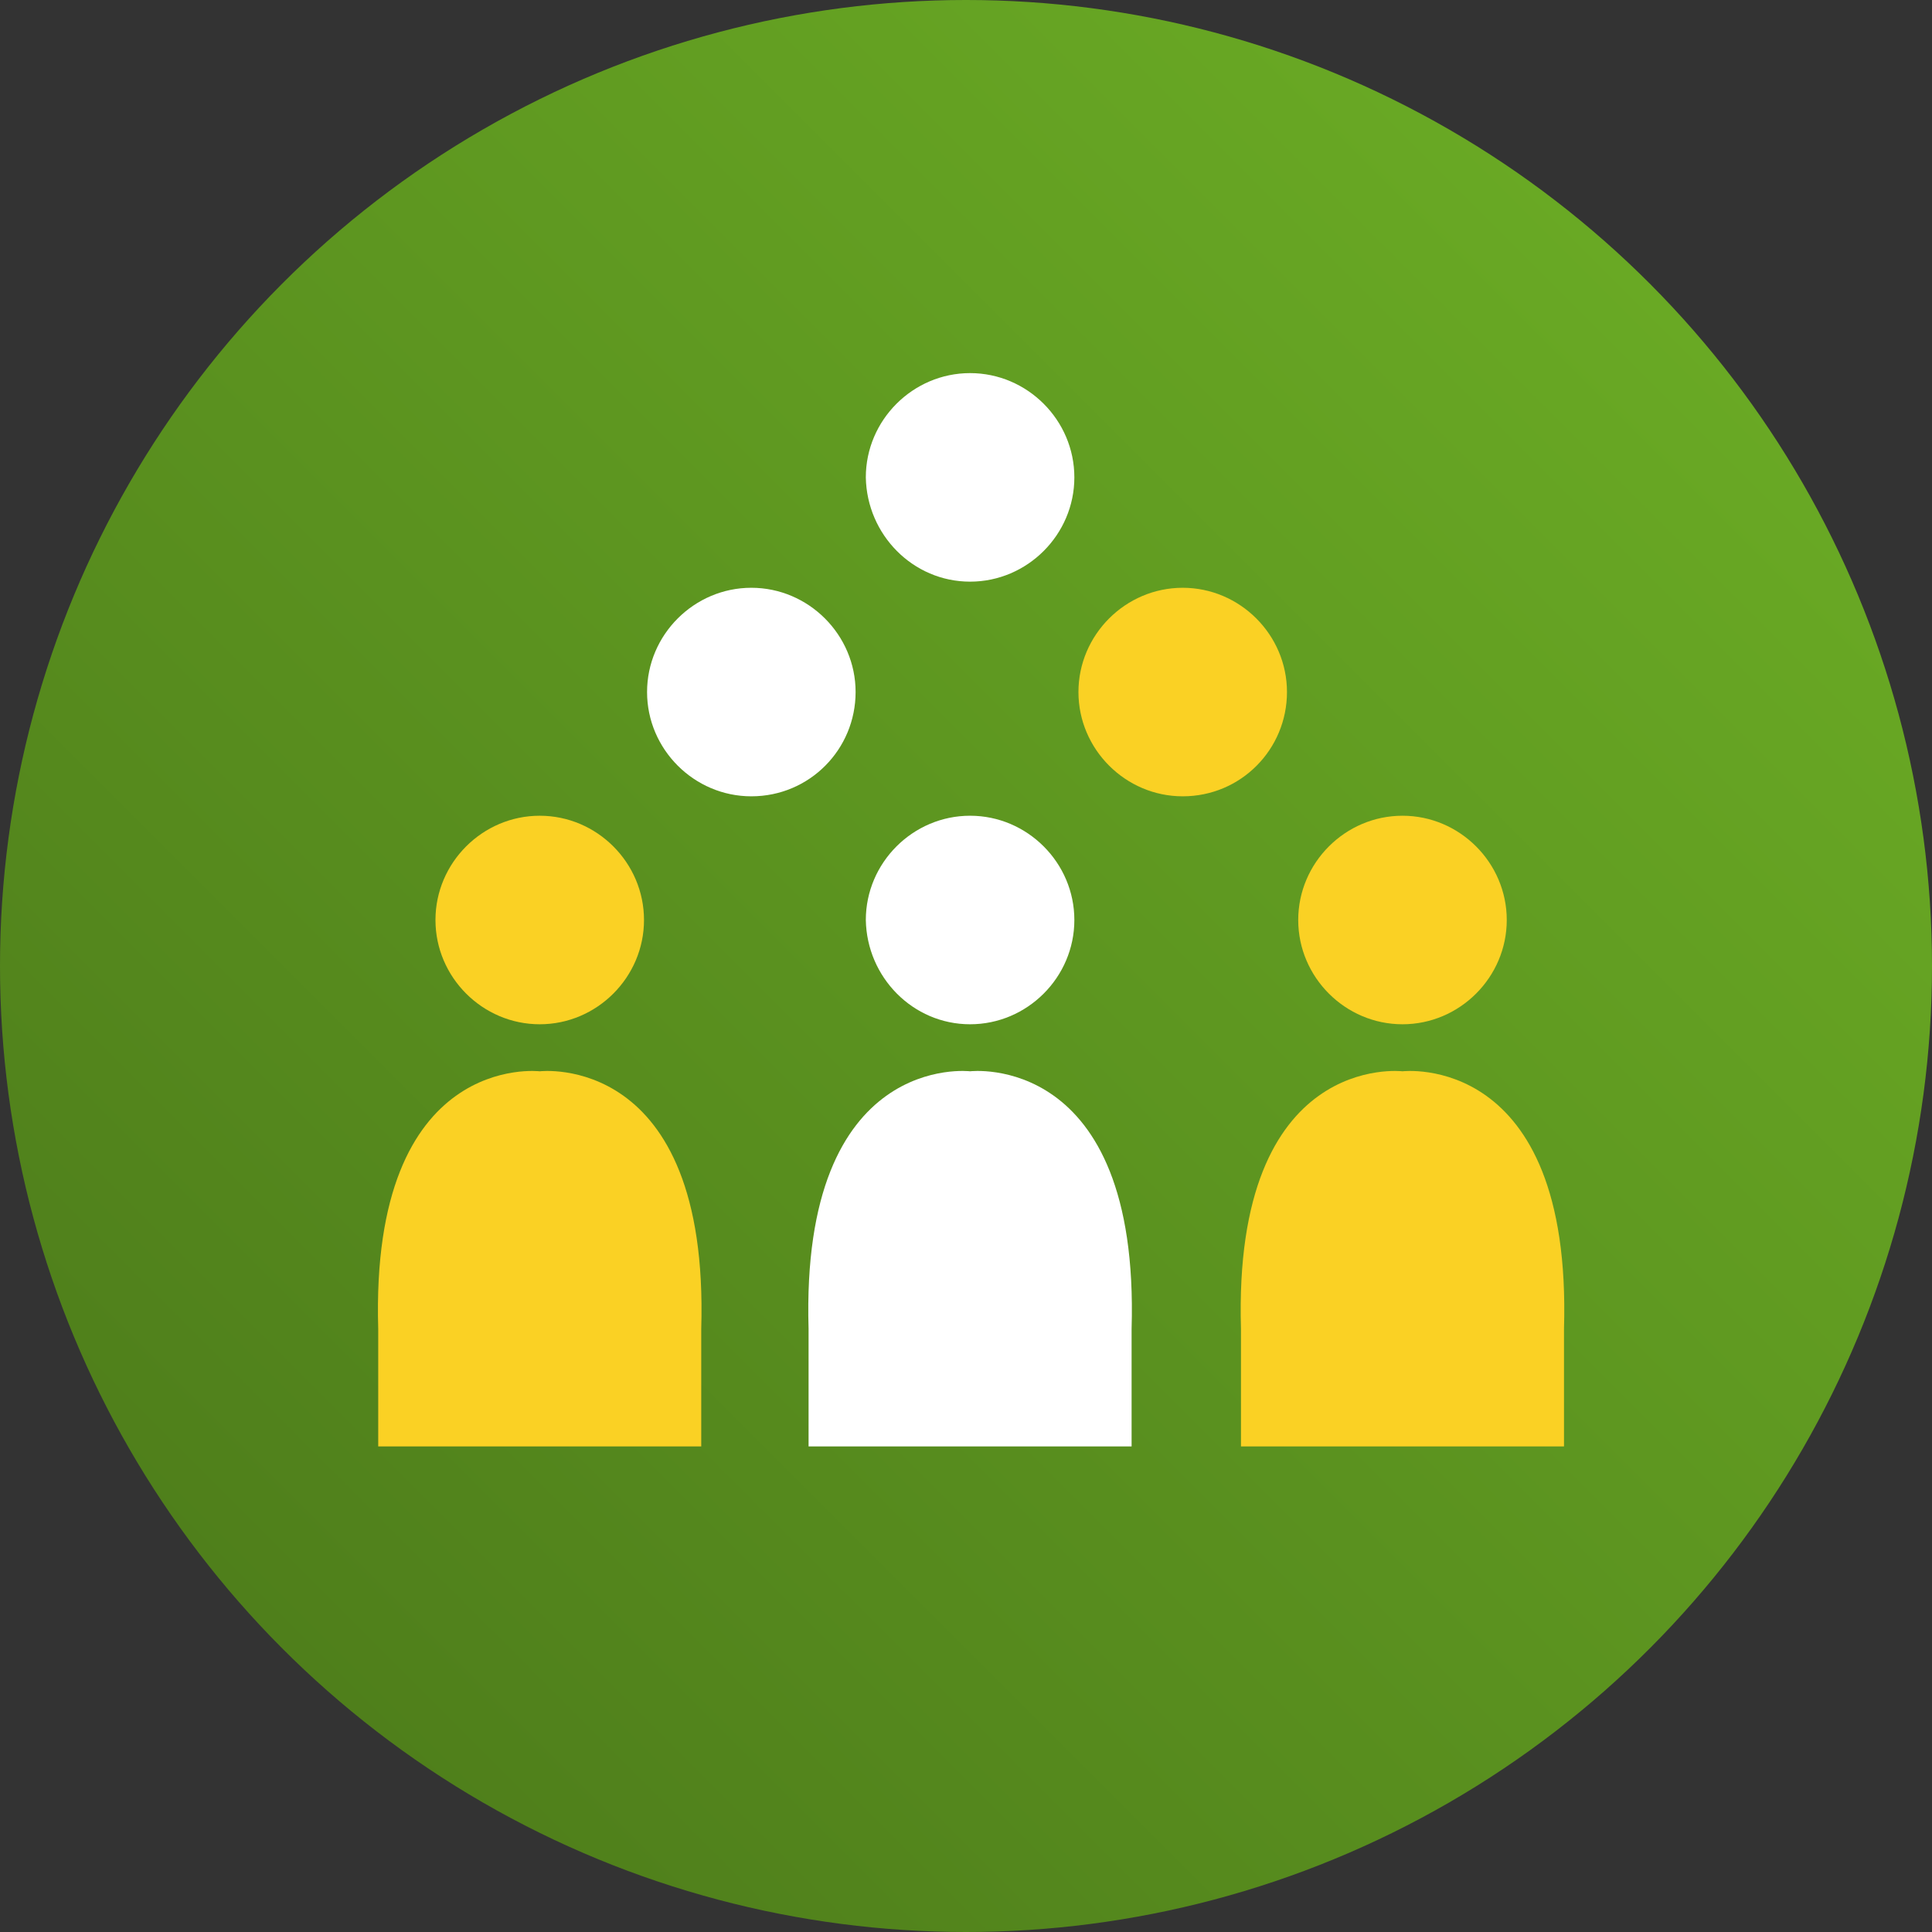
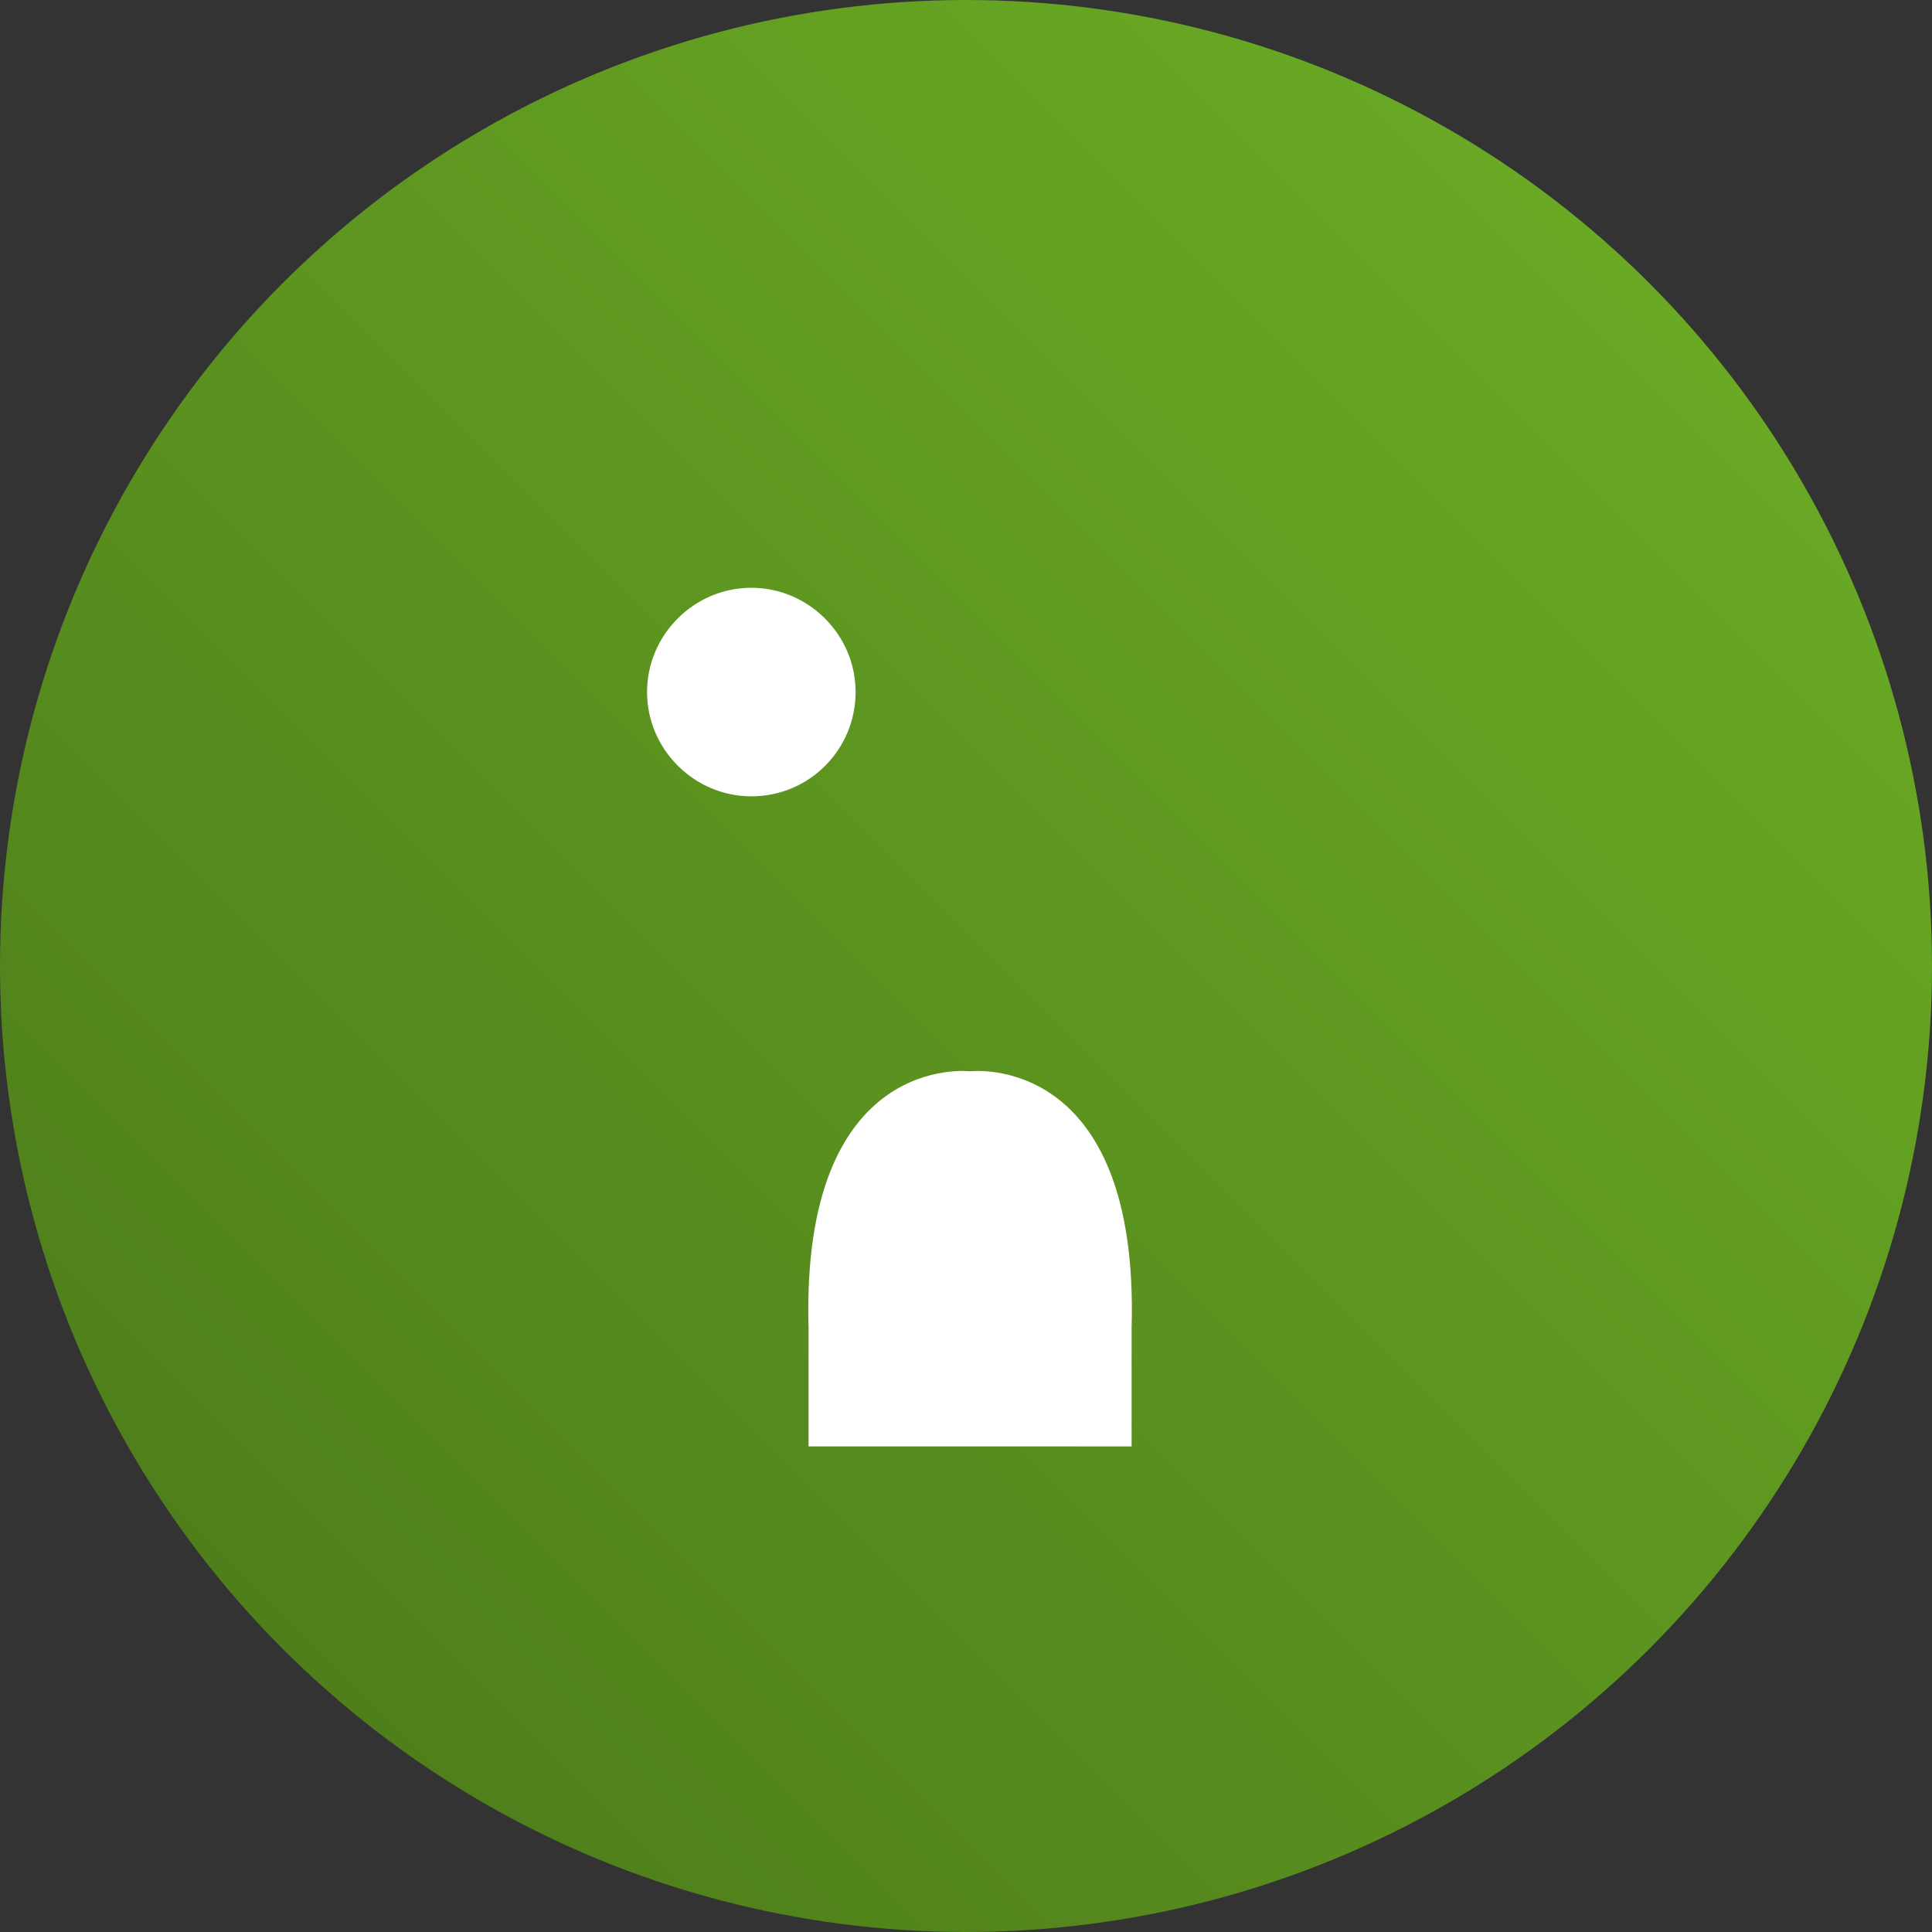
<svg xmlns="http://www.w3.org/2000/svg" width="189" height="189" viewBox="0 0 189 189">
  <rect x="0" y="0" width="189" height="189" fill="#333333" stroke="none" />
  <style>.st0{fill:url(#SVGID_1_)}.st1{fill:#fff}.st2{fill:#fad124}.st3{fill:url(#SVGID_2_)}</style>
  <linearGradient id="SVGID_1_" gradientUnits="userSpaceOnUse" x1="161.322" y1="27.678" x2="27.678" y2="161.322">
    <stop offset="0" stop-color="#69a924" />
    <stop offset="1" stop-color="#4f7f1b" />
  </linearGradient>
  <circle class="st0" cx="94.5" cy="94.5" r="94.5" />
-   <path class="st1" d="M94.9 100.2c5.6 0 10.2-4.6 10.2-10.2s-4.6-10.2-10.2-10.2S84.7 84.4 84.7 90c.1 5.6 4.6 10.2 10.2 10.2zm0-43.3c5.6 0 10.2-4.6 10.2-10.2s-4.6-10.2-10.2-10.2-10.2 4.6-10.2 10.2c.1 5.6 4.6 10.2 10.2 10.2z" />
-   <path class="st2" d="M137.2 100.2c5.6 0 10.2-4.6 10.2-10.2s-4.6-10.2-10.2-10.2S127 84.4 127 90s4.6 10.2 10.2 10.2zm-84.4 0c5.6 0 10.2-4.6 10.2-10.2s-4.6-10.2-10.2-10.2S42.6 84.4 42.6 90s4.6 10.2 10.2 10.2z" />
  <path class="st1" d="M83.7 67.7c0-5.6-4.6-10.2-10.2-10.2s-10.2 4.6-10.2 10.2 4.6 10.2 10.2 10.2c5.7 0 10.2-4.6 10.2-10.2z" />
-   <path class="st2" d="M125.9 67.7c0-5.6-4.6-10.2-10.2-10.2s-10.2 4.6-10.2 10.2 4.6 10.2 10.2 10.2c5.7 0 10.2-4.6 10.2-10.2zm-73.1 37.1s-16.6-2-15.8 25.2v11.5h31.6V130c.8-27.2-15.8-25.2-15.8-25.2zm84.4 0s-16.6-2-15.8 25.2v11.5H153V130c.8-27.2-15.8-25.2-15.8-25.2z" />
  <path class="st1" d="M94.9 104.8s-16.6-2-15.8 25.2v11.5h31.6V130c.8-27.2-15.8-25.2-15.8-25.2z" />
</svg>